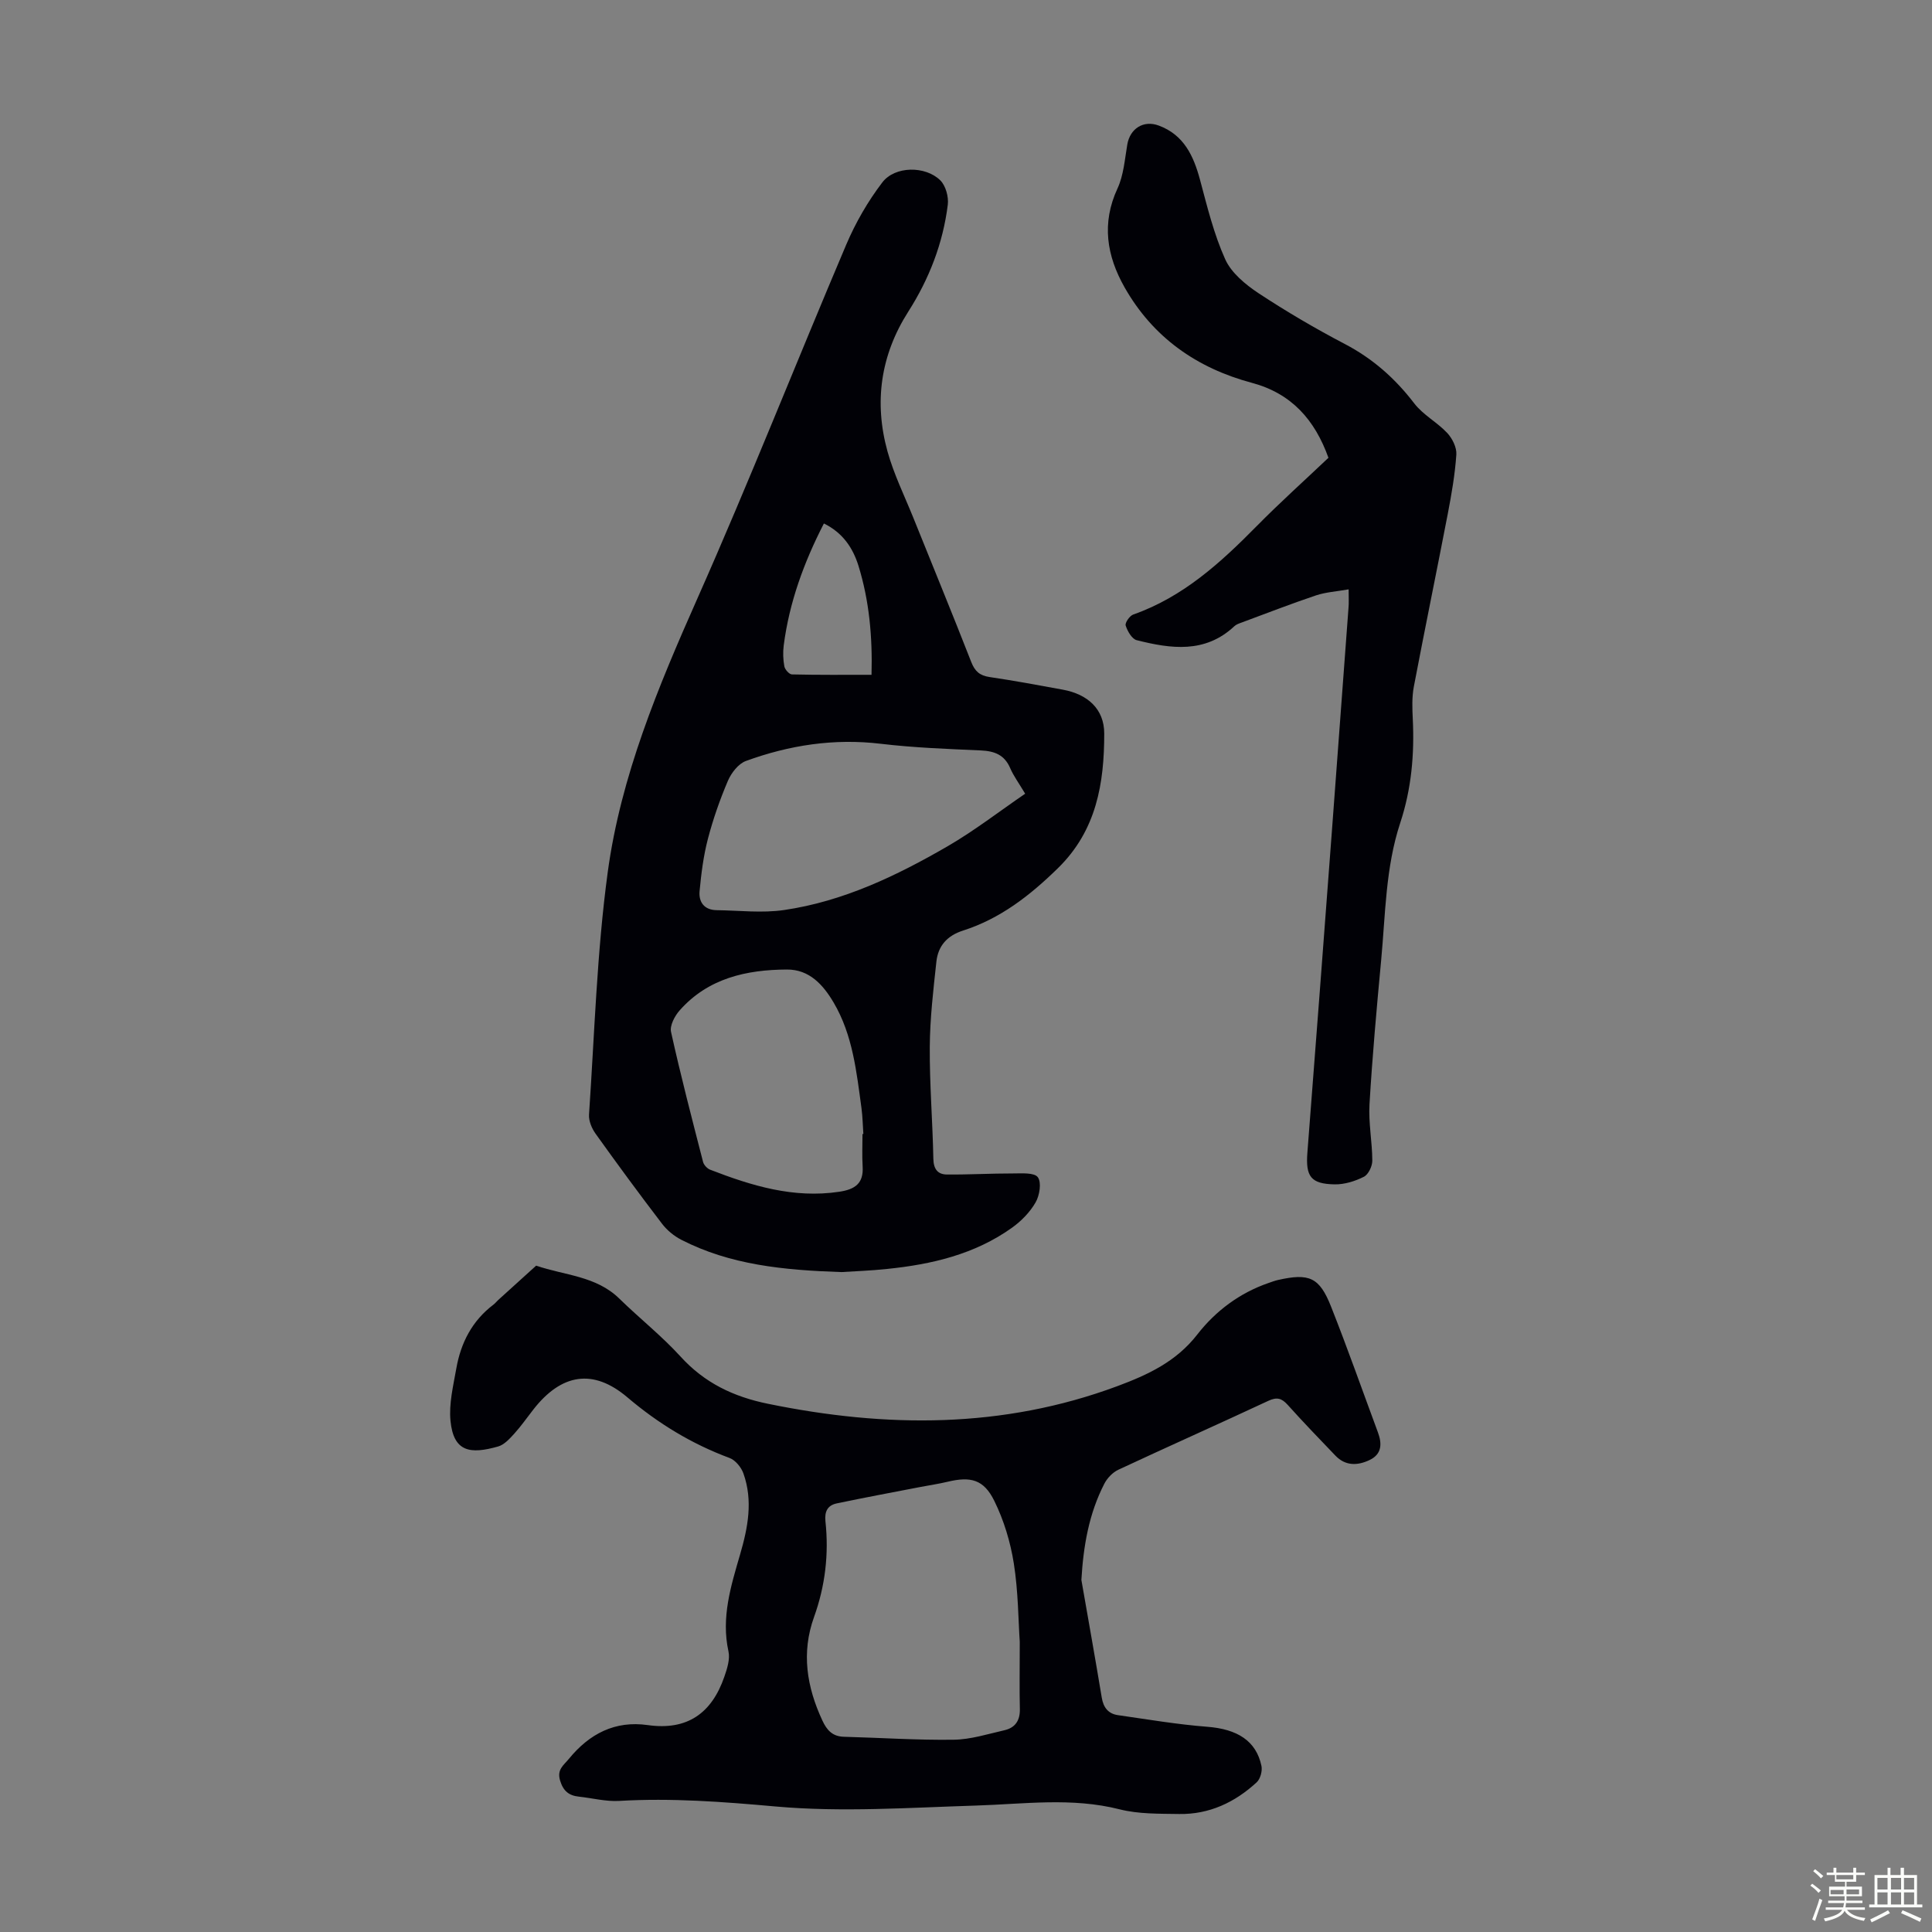
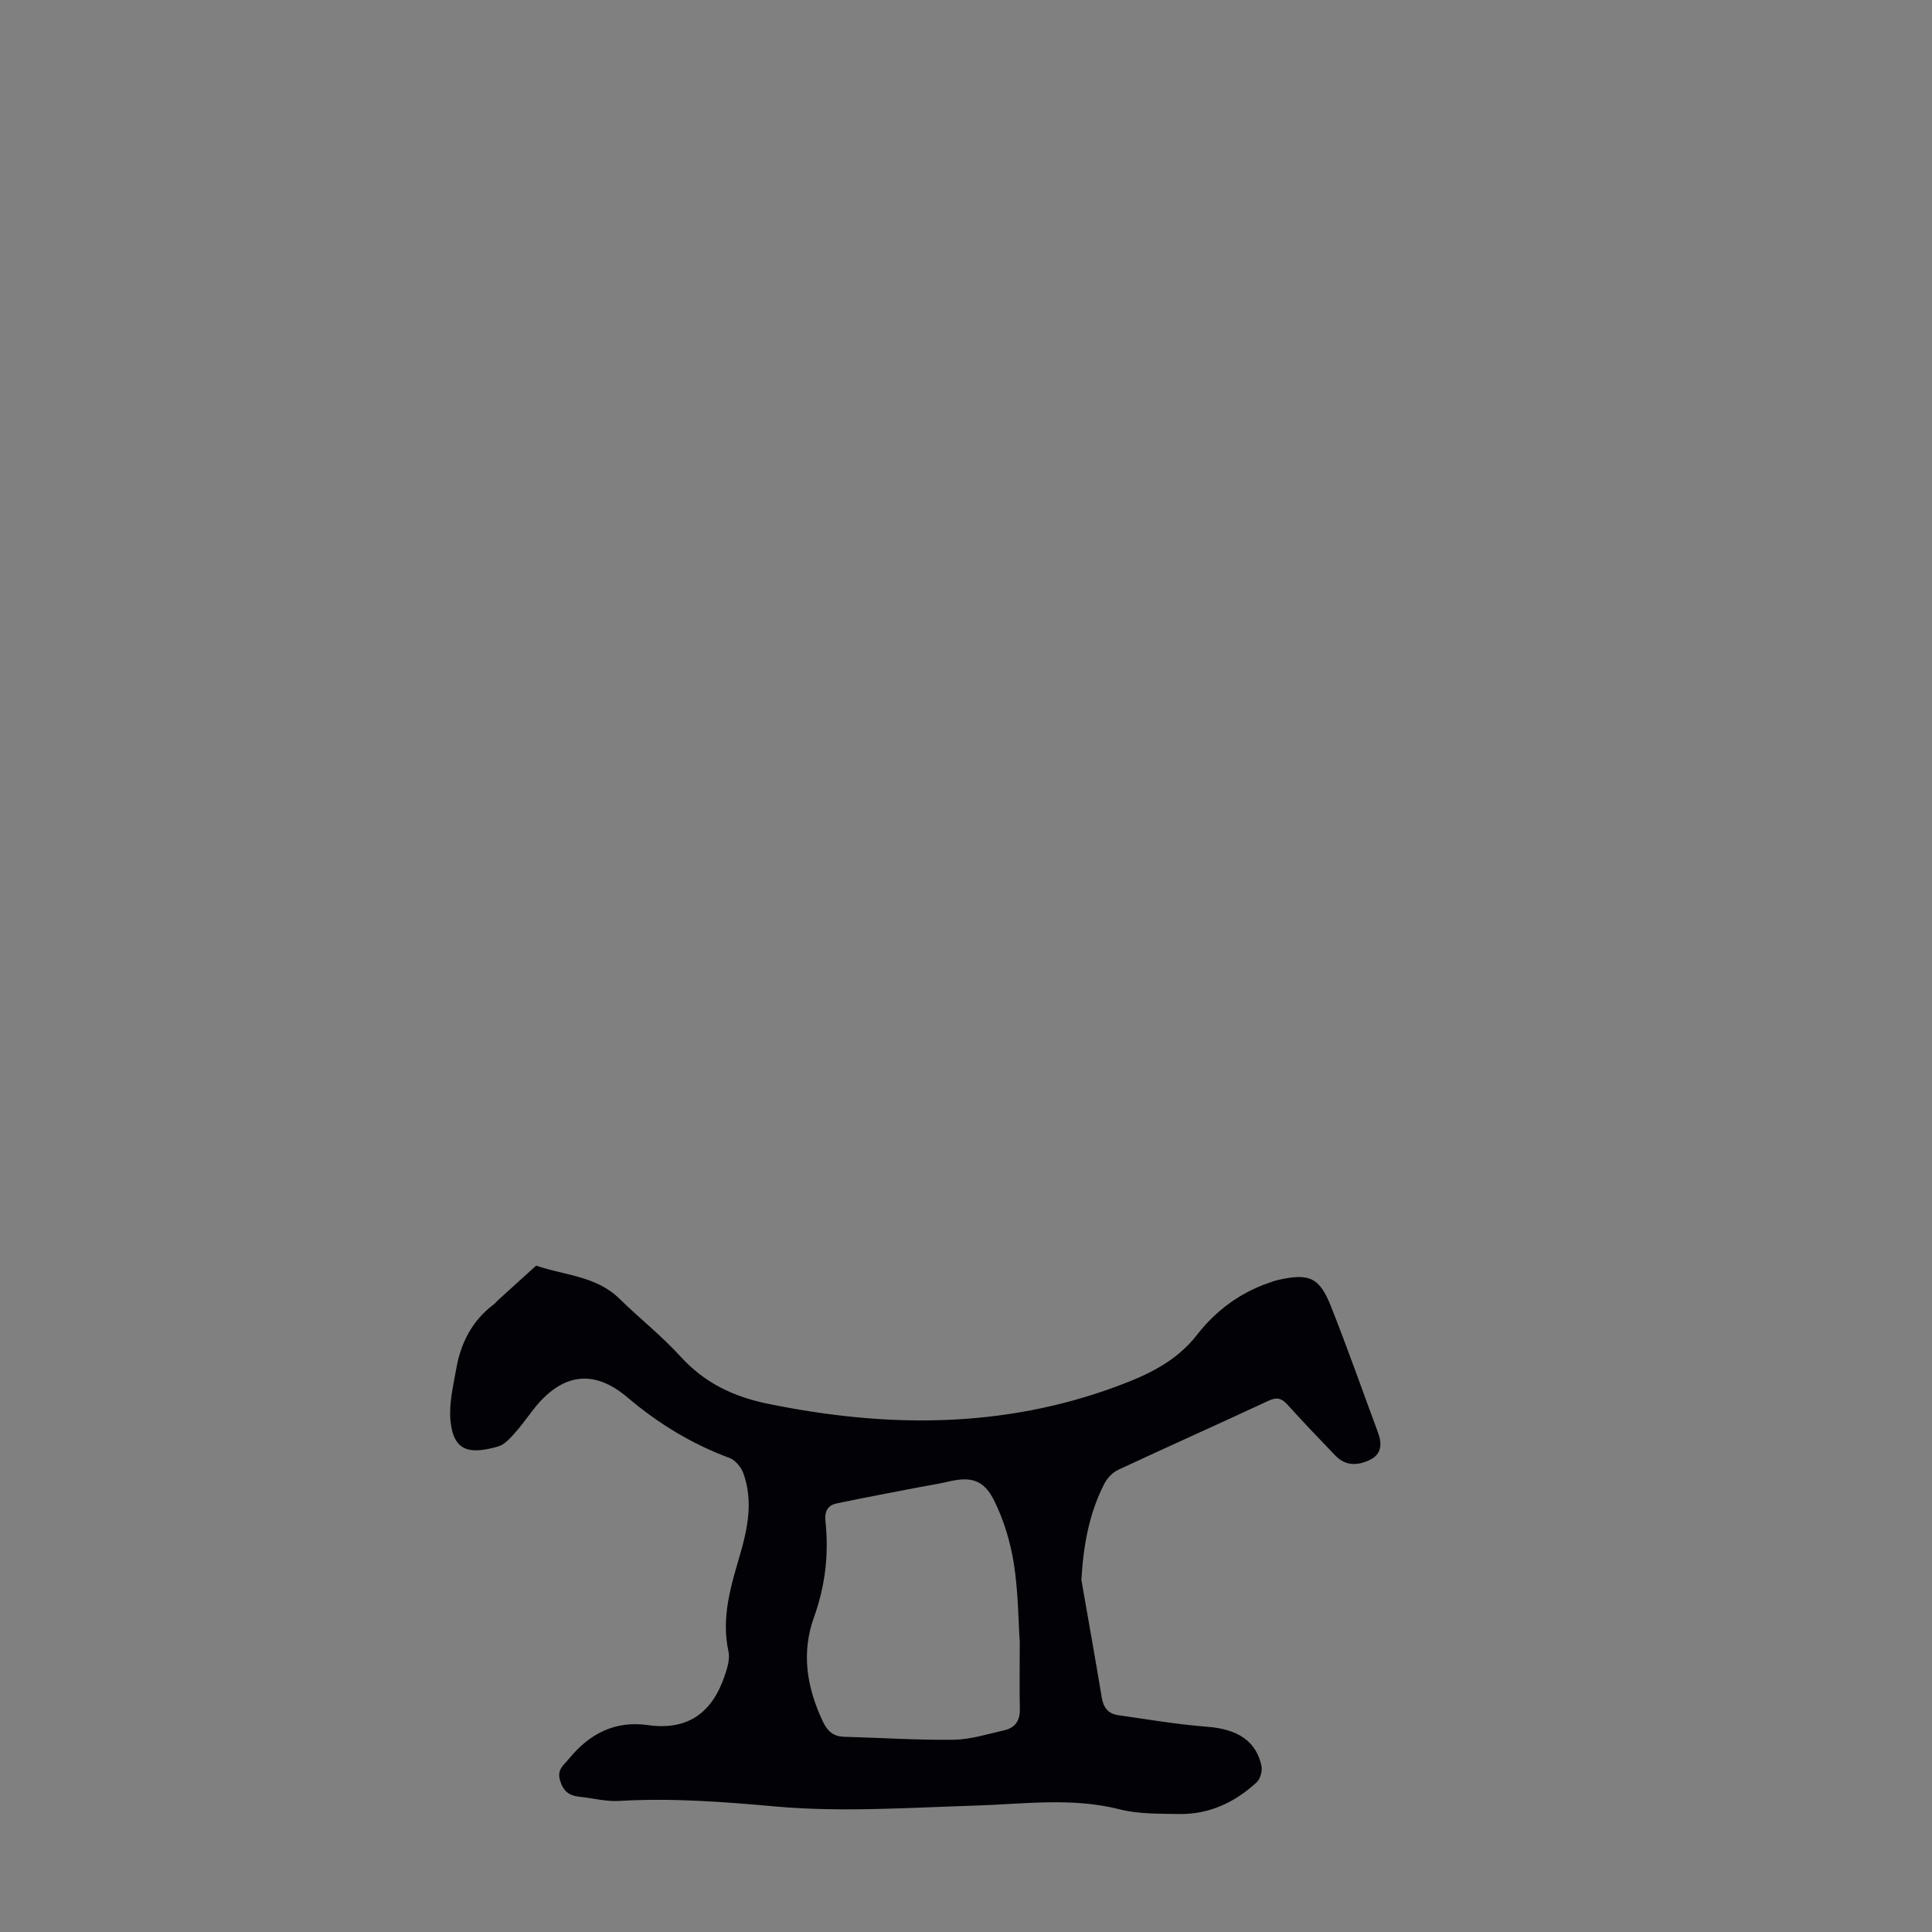
<svg xmlns="http://www.w3.org/2000/svg" enable-background="new 0 0 400 400" viewBox="0 0 400 400">
  <rect x="0" y="0" width="400" height="400" fill="#808080" stroke="none" />
-   <path d="m374.8 390.4.4-.4c.7.5 1.3 1 1.8 1.4l-.5.5c-.5-.6-1.1-1.1-1.7-1.5zm1 7.3-.6-.3c.5-1.4 1.1-2.8 1.5-4.3.2.1.4.2.6.3-.5 1.3-1 2.8-1.5 4.3zm-.4-10.3.4-.4c.4.3 1 .8 1.7 1.4l-.5.5c-.4-.5-1-1-1.6-1.5zm2.5.3h1.7v-1h.6v1h3.5v-1h.6v1h1.8v.5h-1.8v1.4h-2v1h3.2v2h-3.2v.9h3.3v.5h-3.4c0 .3-.1.6-.1.9h4v.5h-3.7c.7.9 1.9 1.5 3.8 1.7-.1.2-.2.4-.3.6-2.1-.4-3.5-1.1-4-2.1-.4 1-1.8 1.7-4 2.2-.1-.2-.2-.4-.3-.6 2.1-.4 3.4-1 3.8-1.8h-3.4v-.5h3.6c.1-.3.1-.6.2-.9h-3.3v-.5h3.4c0-.3 0-.6 0-.9h-3.2v-2h3.3v-1h-2.1v-1.4h-1.7v-.5zm1.1 3.5v1h2.7c0-.3 0-.4 0-.4 0-.1 0-.2 0-.2 0-.1 0-.2 0-.3h-2.7zm1.2-3v.9h3.5v-.9zm4.7 3h-2.6v.6.4h2.6z" fill="#fbfcfa" />
-   <path d="m393.6 386.7h.6v1.5h2.7v6.1h1.1v.6h-11v-.6h1.1v-6.1h2.7v-1.5h.6v1.5h2.1v-1.5zm-2.7 8.8.4.6c-1.2.6-2.5 1.3-3.8 1.9-.1-.2-.2-.4-.3-.6 1.2-.6 2.5-1.2 3.7-1.9zm-2.2-6.7v2.4h2.1v-2.4zm0 3v2.5h2.1v-2.5zm2.8-3v2.4h2.1v-2.4zm0 3v2.5h2.1v-2.5zm6 6.1c-1.4-.7-2.7-1.3-3.9-1.8l.3-.6c1.5.6 2.7 1.2 3.9 1.7zm-1.2-9.1h-2.1v2.4h2.1zm-2.1 3v2.5h2.1v-2.5z" fill="#fbfcfa" />
  <g fill="#010106">
-     <path d="m174.2 263.37c-12.02-.4-23.01-1.49-33.13-6.68-1.52-.78-2.99-1.99-4.02-3.35-4.69-6.13-9.26-12.35-13.75-18.63-.78-1.09-1.43-2.64-1.35-3.93 1.14-16.74 1.62-33.57 3.87-50.17 2.7-19.92 10.45-38.4 18.59-56.75 10.73-24.19 20.44-48.84 30.79-73.2 1.93-4.55 4.48-8.97 7.47-12.89 2.61-3.43 8.93-3.47 12.01-.43 1.12 1.11 1.75 3.41 1.55 5.04-.99 7.98-3.85 15.35-8.18 22.14-5.75 9.02-7.12 18.77-4.3 28.96 1.31 4.71 3.51 9.17 5.35 13.73 4 9.95 8.09 19.87 11.99 29.86.75 1.91 1.75 2.8 3.77 3.1 5.09.75 10.14 1.69 15.2 2.62 5.11.94 8.56 3.99 8.56 9.08 0 10.28-1.58 20.06-9.61 27.9-5.79 5.66-11.92 10.43-19.64 12.9-3.3 1.06-5.15 3.19-5.5 6.43-.64 5.87-1.33 11.77-1.37 17.66-.05 7.71.59 15.43.74 23.15.04 2.14.91 3.25 2.82 3.26 4.55.04 9.1-.23 13.65-.22 1.8 0 4.42-.22 5.16.78.8 1.09.37 3.77-.46 5.21-1.17 2.04-2.98 3.89-4.92 5.27-7.69 5.49-16.6 7.57-25.82 8.51-3.42.37-6.9.48-9.47.65zm38.05-99.04c-1.32-2.22-2.4-3.67-3.1-5.29-1.18-2.76-3.24-3.54-6.07-3.67-6.92-.31-13.87-.56-20.74-1.38-9.65-1.15-18.91.28-27.9 3.56-1.57.57-3.04 2.48-3.74 4.12-1.66 3.89-3.07 7.93-4.14 12.02-.92 3.52-1.38 7.19-1.72 10.82-.21 2.24.96 3.89 3.51 3.93 4.67.06 9.43.64 14-.03 12.23-1.79 23.27-7.08 33.84-13.2 5.57-3.23 10.69-7.21 16.06-10.88zm-33.68 70.45h.18c-.13-1.78-.15-3.58-.39-5.35-1.03-7.52-1.8-15.14-5.77-21.87-2.17-3.68-5.03-6.86-9.67-6.83-8.38.04-16.29 1.8-22.17 8.42-1.04 1.16-2.11 3.17-1.82 4.49 1.99 9.02 4.33 17.97 6.63 26.92.16.63.85 1.37 1.46 1.61 8.59 3.33 17.28 5.99 26.73 4.57 3.28-.49 5.07-1.72 4.85-5.24-.14-2.24-.03-4.48-.03-6.72zm-7.99-126.4c-4.13 8.03-7.17 16.33-8.32 25.25-.18 1.42-.13 2.93.13 4.33.12.66 1.01 1.65 1.56 1.67 5.43.13 10.87.08 16.49.08.21-7.95-.48-15.36-2.7-22.56-1.15-3.7-3.24-6.84-7.16-8.77z" />
    <path d="m223.89 327.11c1.42 8.13 2.87 16.24 4.22 24.38.34 2.05 1.36 3.32 3.33 3.61 6.16.88 12.31 1.93 18.51 2.41s10.12 2.89 11.22 8.1c.22 1.04-.23 2.7-.99 3.4-4.5 4.15-9.82 6.66-16.04 6.56-4.13-.07-8.4.03-12.34-.97-9.9-2.51-19.76-1.09-29.68-.78-13.86.43-27.83 1.42-41.57.19-10.83-.97-21.52-1.79-32.36-1.15-2.74.16-5.53-.58-8.31-.88-2.09-.22-3.26-1.15-3.92-3.34-.69-2.29.72-3.14 1.84-4.51 4.25-5.19 9.55-7.93 16.3-6.97 8.22 1.17 13.26-2.48 15.86-9.99.58-1.67 1.22-3.65.86-5.27-1.54-7.02.51-13.55 2.41-20.07 1.63-5.59 2.69-11.13.69-16.76-.45-1.28-1.66-2.76-2.87-3.21-7.83-2.91-14.75-7.12-21.15-12.55-7.1-6.03-13.68-4.91-19.47 2.51-1.31 1.67-2.53 3.43-3.95 5-.96 1.05-2.08 2.3-3.35 2.66-5.75 1.63-9.22 1.17-9.86-5.3-.35-3.54.57-7.25 1.2-10.83.93-5.32 3.28-9.91 7.71-13.25.35-.27.63-.64.96-.94 2.62-2.38 5.24-4.75 7.86-7.12 5.84 2.01 12.41 2.11 17.22 6.82 4.16 4.07 8.77 7.71 12.67 11.99 4.97 5.47 10.96 8.33 18.12 9.79 24.46 5.01 48.59 5.17 72.32-3.65 6.31-2.35 12.18-5.06 16.56-10.7 3.77-4.85 8.77-8.61 14.77-10.67.63-.22 1.27-.46 1.92-.61 6.48-1.46 8.59-.59 11.01 5.53 3.41 8.61 6.48 17.35 9.7 26.03.87 2.35.81 4.5-1.73 5.71-2.47 1.18-4.99 1.27-7.08-.91-3.33-3.47-6.67-6.94-9.88-10.51-1.23-1.36-2.21-1.67-3.99-.84-10.32 4.82-20.74 9.45-31.06 14.27-1.18.55-2.31 1.73-2.91 2.9-3.18 6.18-4.34 12.85-4.75 19.92zm-12.76 12.82c-.3-4.44-.31-10.41-1.23-16.24-.7-4.44-2.06-8.93-4.04-12.95-2.19-4.46-4.92-5.1-9.7-3.95-1.84.44-3.73.71-5.59 1.07-5.78 1.12-11.56 2.19-17.32 3.4-1.87.39-2.57 1.63-2.35 3.72.73 6.76-.05 13.38-2.36 19.8-2.67 7.41-1.51 14.49 1.73 21.45.93 2 2.1 3.29 4.46 3.35 7.59.2 15.17.72 22.75.61 3.5-.05 7-1.17 10.46-1.96 2.24-.51 3.27-2.01 3.21-4.41-.1-4.14-.02-8.28-.02-13.89z" />
-     <path d="m279.22 122.02c-2.49.44-4.72.57-6.76 1.25-5.18 1.74-10.29 3.73-15.42 5.63-.52.19-1.09.38-1.48.75-6.06 5.68-13.14 4.68-20.22 2.89-.99-.25-1.91-1.86-2.28-3.03-.18-.56.82-2.02 1.57-2.28 10.35-3.64 18.12-10.76 25.62-18.37 4.78-4.85 9.87-9.41 14.79-14.08-2.82-7.87-7.66-13.33-15.86-15.52-11.4-3.05-20.47-9.4-26.35-19.77-3.69-6.51-4.81-13.26-1.46-20.48 1.27-2.75 1.5-6.01 2.02-9.07.56-3.32 3.35-5.13 6.53-3.94 5.19 1.93 7.19 6.25 8.53 11.22 1.49 5.57 2.87 11.25 5.22 16.47 1.27 2.81 4.18 5.21 6.87 7 5.78 3.81 11.78 7.33 17.91 10.54 5.78 3.03 10.4 7.12 14.35 12.28 1.83 2.39 4.75 3.91 6.84 6.14 1.05 1.13 1.98 3 1.88 4.46-.28 4.11-.99 8.2-1.77 12.26-2.3 11.94-4.76 23.85-7.03 35.79-.41 2.17-.33 4.47-.22 6.69.36 7.32-.28 14.51-2.59 21.5-3.06 9.26-3.06 18.94-3.96 28.5-.93 9.91-1.82 19.83-2.41 29.77-.23 3.87.57 7.8.58 11.7 0 1.14-.81 2.85-1.75 3.32-1.82.92-4 1.6-6.02 1.57-4.98-.08-6.05-1.65-5.67-6.56 1.74-22.31 3.42-44.61 5.1-66.92 1.15-15.28 2.28-30.57 3.41-45.85.1-1.02.03-2.02.03-3.86z" />
  </g>
</svg>